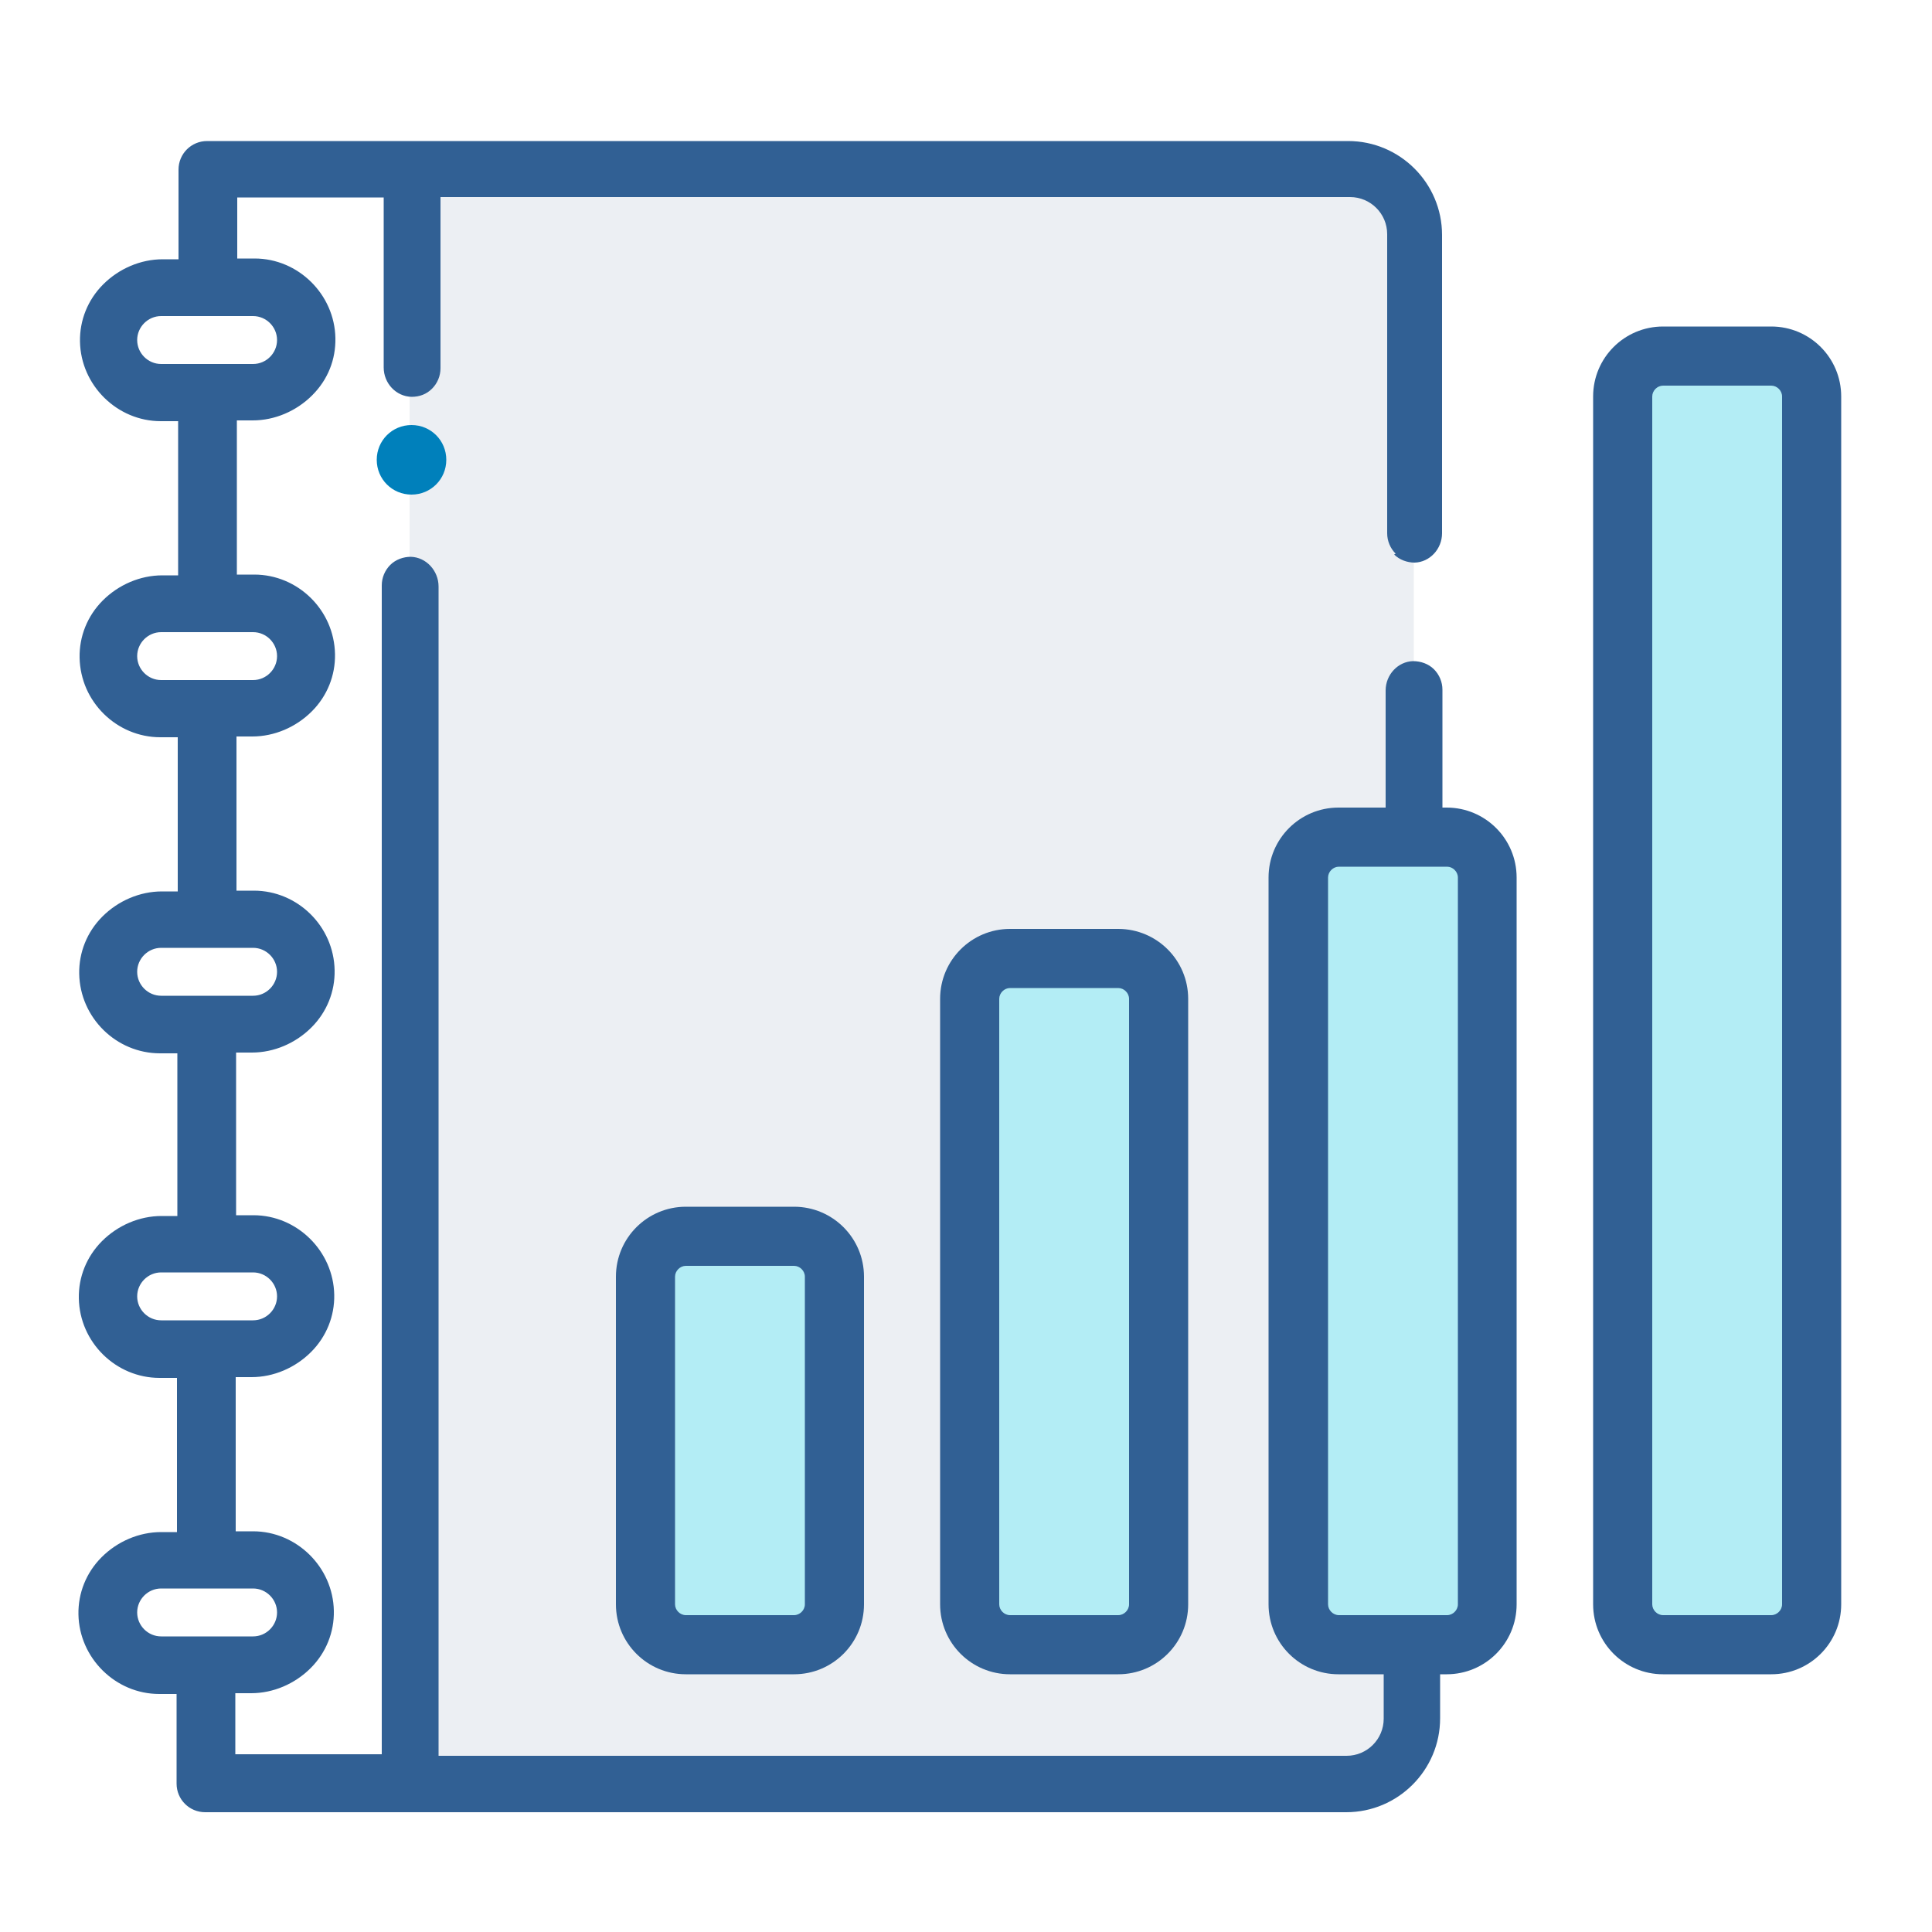
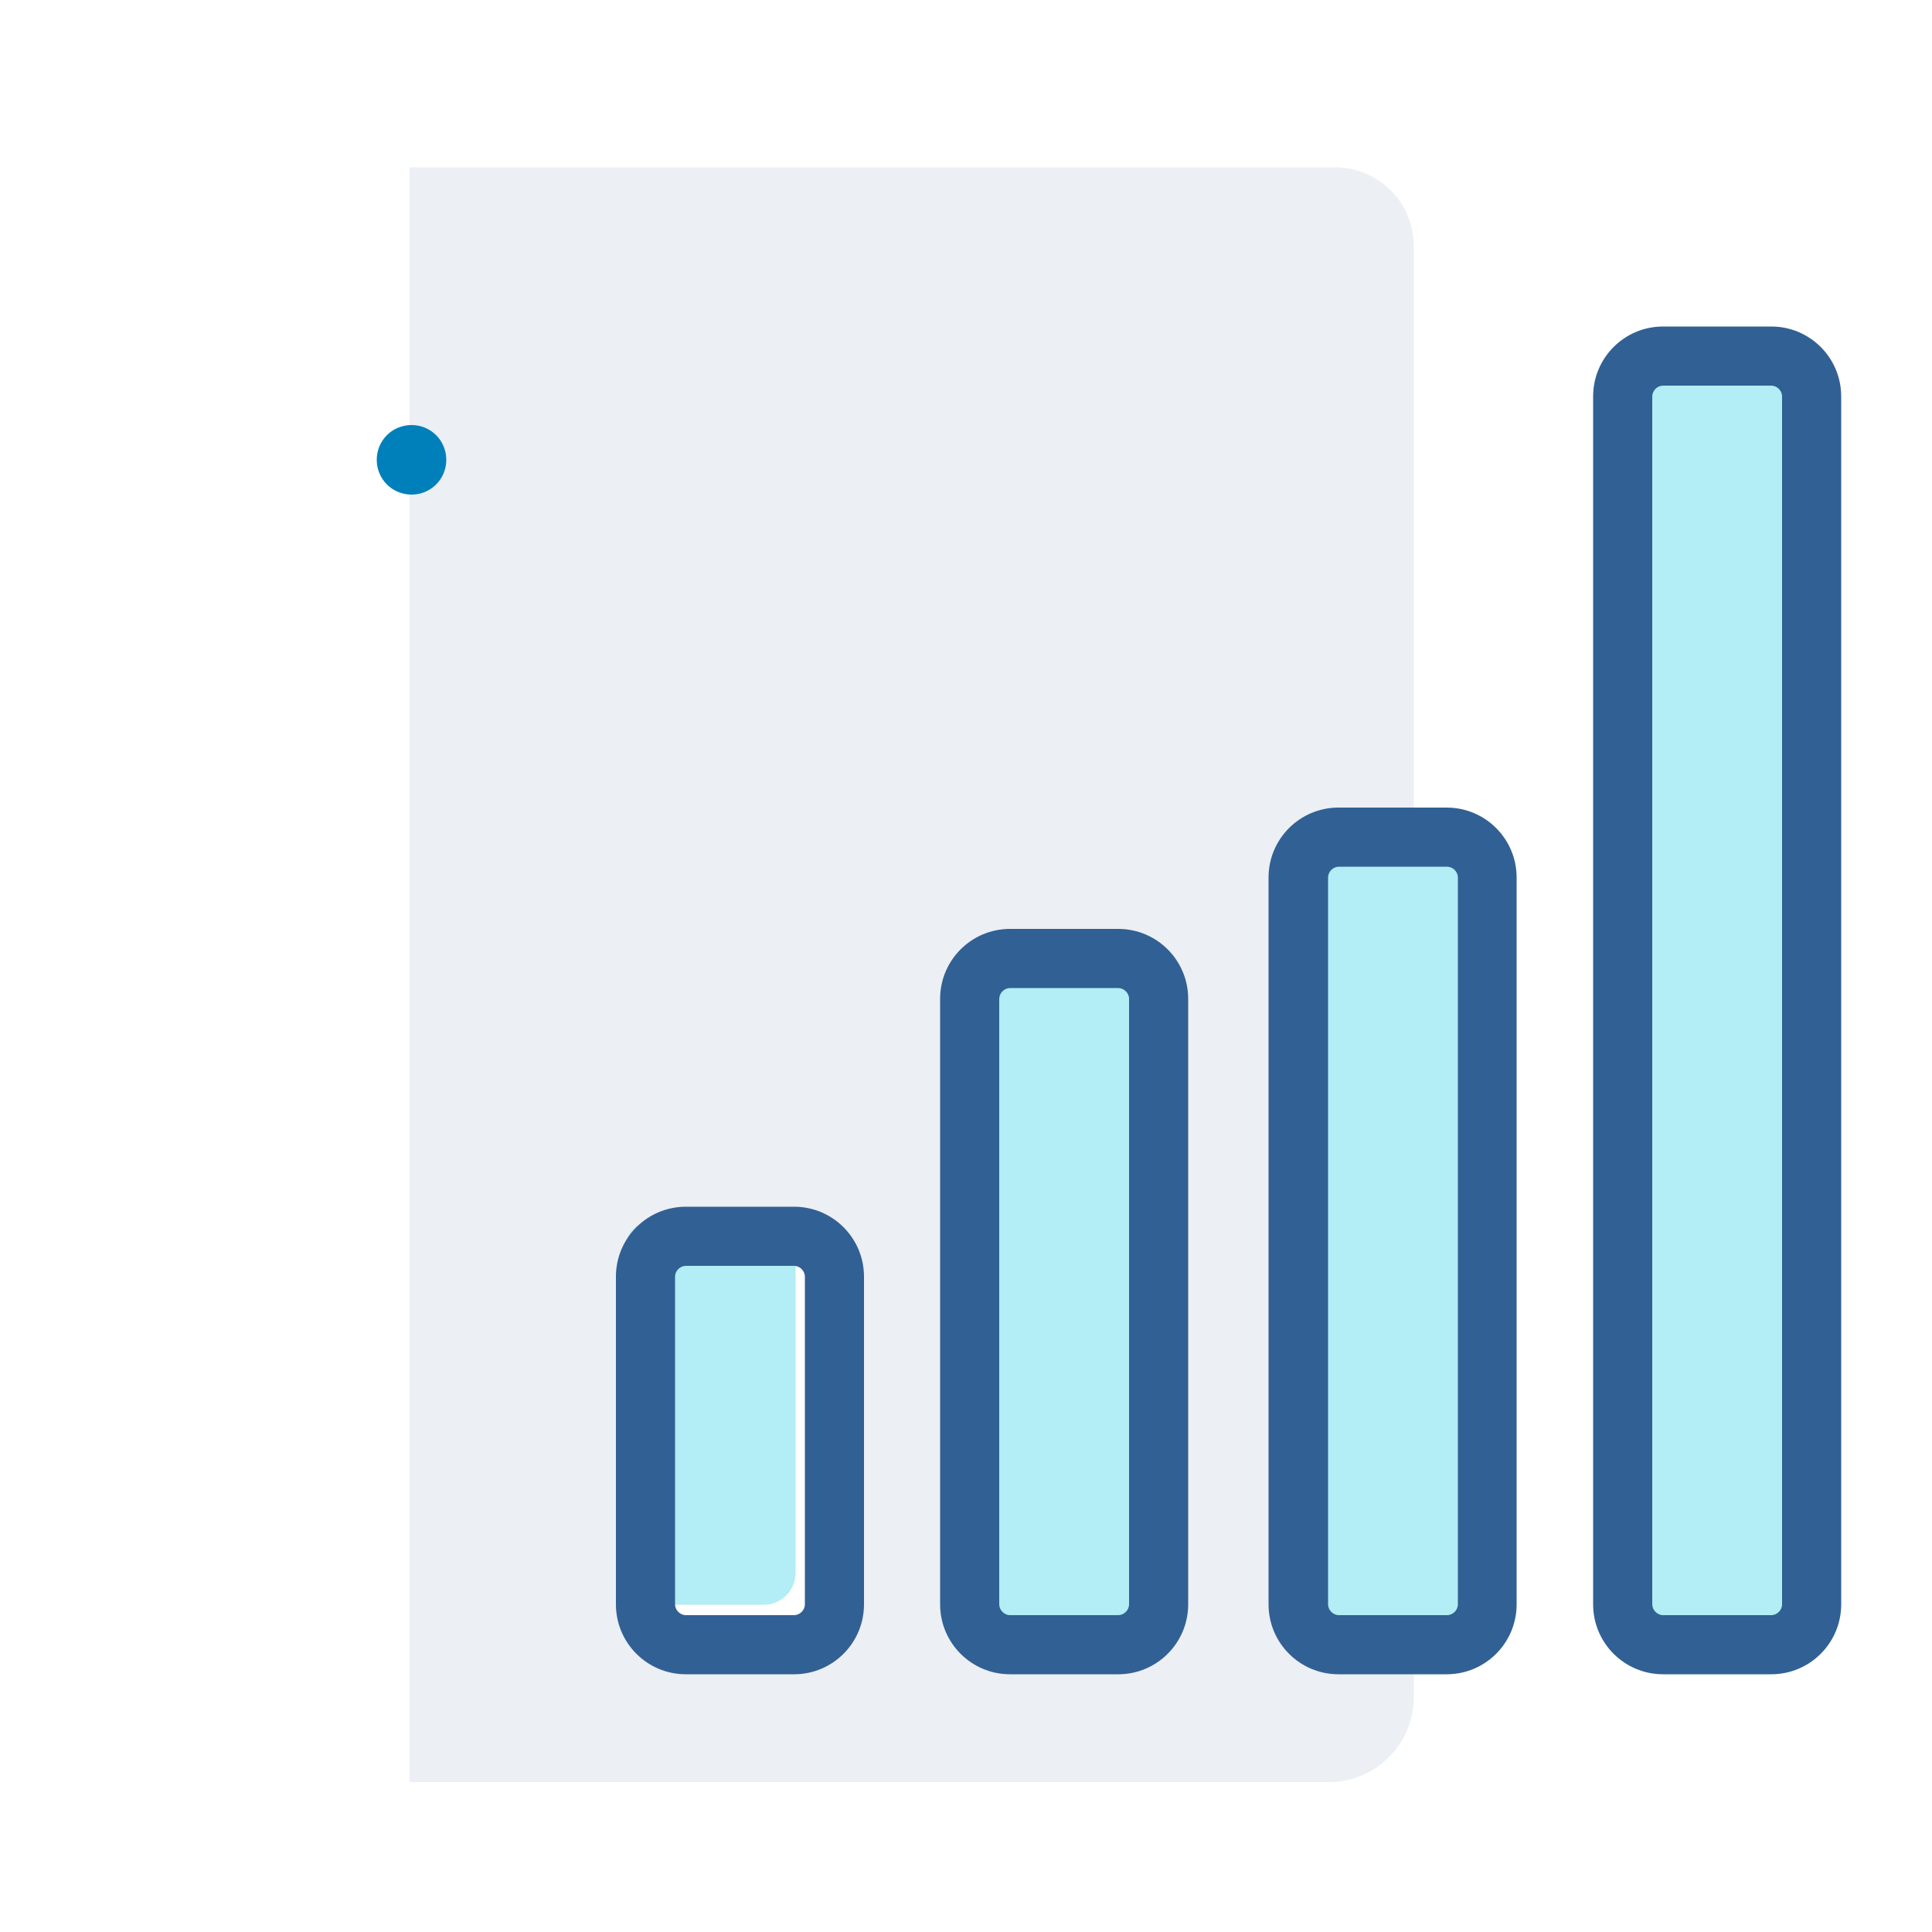
<svg xmlns="http://www.w3.org/2000/svg" id="UALjoven_ICO_ECO-EMP" version="1.1" viewBox="0 0 500 500">
  <defs>
    <style>
      .st0 {
        fill: #0080bb;
      }

      .st1 {
        fill: #dae1e9;
        opacity: .5;
      }

      .st1, .st2 {
        isolation: isolate;
      }

      .st2 {
        fill: #00c1de;
        opacity: .3;
      }

      .st3 {
        fill: #316094;
      }
    </style>
  </defs>
  <path id="fondo2" class="st1" d="M346.5,422.9c-4.5,0-8.2-3.7-8.2-8.2v-187.1c0-4.5,3.7-8.2,8.2-8.2h19.4V63.7c0-11.2-9.1-20.4-20.4-20.4H106v417.9h237.9c12.1,0,22-9.8,22-22v-16.3h-19.4ZM214.1,415.3c0,4.5-3.7,8.2-8.2,8.2h-27.9c-4.5,0-8.2-3.7-8.2-8.2v-83.3c0-4.5,3.7-8.2,8.2-8.2h27.9c4.5,0,8.2,3.7,8.2,8.2v83.3ZM297.6,414.5c0,4.5-3.7,8.2-8.2,8.2h-27.9c-4.5,0-8.2-3.7-8.2-8.2v-154.6c0-4.5,3.7-8.2,8.2-8.2h27.9c4.5,0,8.2,3.7,8.2,8.2v154.6Z" />
-   <path id="fondo1" class="st2" d="M178,323.8h27.9c4.5,0,8.2,3.7,8.2,8.2v83.3c0,4.5-3.7,8.2-8.2,8.2h-27.9c-4.5,0-8.2-3.7-8.2-8.2v-83.3c0-4.5,3.7-8.2,8.2-8.2ZM261.5,251.6h27.9c4.5,0,8.2,3.7,8.2,8.2v154.6c0,4.5-3.7,8.2-8.2,8.2h-27.9c-4.5,0-8.2-3.7-8.2-8.2v-154.6c0-4.5,3.7-8.2,8.2-8.2ZM346.5,219.5h27.9c4.5,0,8.2,3.7,8.2,8.2v187c0,4.5-3.7,8.2-8.2,8.2h-27.9c-4.5,0-8.2-3.7-8.2-8.2v-187c0-4.5,3.7-8.2,8.2-8.2ZM430.4,92.2h27.9c4.5,0,8.2,3.7,8.2,8.2v314.2c0,4.5-3.7,8.2-8.2,8.2h-27.9c-4.5,0-8.2-3.7-8.2-8.2V100.4c0-4.5,3.7-8.2,8.2-8.2Z" />
+   <path id="fondo1" class="st2" d="M178,323.8h27.9v83.3c0,4.5-3.7,8.2-8.2,8.2h-27.9c-4.5,0-8.2-3.7-8.2-8.2v-83.3c0-4.5,3.7-8.2,8.2-8.2ZM261.5,251.6h27.9c4.5,0,8.2,3.7,8.2,8.2v154.6c0,4.5-3.7,8.2-8.2,8.2h-27.9c-4.5,0-8.2-3.7-8.2-8.2v-154.6c0-4.5,3.7-8.2,8.2-8.2ZM346.5,219.5h27.9c4.5,0,8.2,3.7,8.2,8.2v187c0,4.5-3.7,8.2-8.2,8.2h-27.9c-4.5,0-8.2-3.7-8.2-8.2v-187c0-4.5,3.7-8.2,8.2-8.2ZM430.4,92.2h27.9c4.5,0,8.2,3.7,8.2,8.2v314.2c0,4.5-3.7,8.2-8.2,8.2h-27.9c-4.5,0-8.2-3.7-8.2-8.2V100.4c0-4.5,3.7-8.2,8.2-8.2Z" />
  <path id="punto" class="st0" d="M106.5,110c-5,0-9,4-9,9s4,9,9,9,9-4,9-9-4-9-9-9" />
-   <path id="libreta" class="st3" d="M373.3,218.9v-40.4c0-2-.8-3.9-2.2-5.3-1.4-1.4-3.4-2.1-5.4-2.1-3.9.1-7.1,3.5-7.1,7.6v40.1M360.8,143.5c1.4,1.4,3.4,2.1,5.3,2.1,3.9-.1,7.1-3.5,7.1-7.6V60.8c0-13.4-10.9-24.3-24.3-24.3H53.6c-4.1,0-7.4,3.3-7.4,7.4v23.2h-4.1c-5.7,0-11.3,2.4-15.4,6.5-4,4-6.1,9.3-6,14.8.2,11.3,9.6,20.6,20.9,20.6h4.5v39.9h-4.1c-5.7,0-11.3,2.4-15.4,6.5-4,4-6.1,9.3-6,14.8.2,11.4,9.6,20.6,20.9,20.6h4.5v39.9h-4.1c-5.7,0-11.3,2.4-15.4,6.5-4,4-6.1,9.3-6,14.8.2,11.4,9.6,20.6,20.9,20.6h4.5v42.1h-4.1c-5.7,0-11.3,2.4-15.4,6.5-4,4-6.1,9.3-6,14.8.2,11.4,9.6,20.6,20.9,20.6h4.5v39.9h-4.1c-5.7,0-11.3,2.4-15.4,6.5-4,4-6.1,9.3-6,14.8.2,11.3,9.6,20.6,20.9,20.6h4.5v23.2c0,4.1,3.3,7.4,7.4,7.4h295.3c13.4,0,24.3-10.9,24.3-24.3v-17.1c0-4.1-3.2-7.5-7.1-7.6-1.9,0-3.9.7-5.3,2.1s-2.2,3.3-2.2,5.3v17.4c0,5.3-4.3,9.6-9.6,9.6H113.5V151.8c0-4.1-3.2-7.6-7.2-7.7-1.9,0-3.9.7-5.3,2.1-1.4,1.4-2.2,3.3-2.2,5.3v302.5h-37.9v-15.8h4.1c5.7,0,11.3-2.4,15.4-6.5,4-4,6.1-9.3,6-14.8-.2-11.3-9.6-20.6-20.9-20.6h-4.5v-39.9h4.1c5.7,0,11.3-2.4,15.4-6.5,4-4,6.1-9.3,6-14.8-.2-11.3-9.6-20.6-20.9-20.6h-4.5v-42.1h4.1c5.7,0,11.3-2.4,15.4-6.5,4-4,6.1-9.3,6-14.8-.2-11.4-9.6-20.6-20.9-20.6h-4.5v-39.9h4.1c5.7,0,11.3-2.4,15.4-6.5,4-4,6.1-9.3,6-14.8-.2-11.4-9.6-20.6-20.9-20.6h-4.5v-39.9h4.1c5.7,0,11.3-2.4,15.4-6.5s6.1-9.3,6-14.8c-.2-11.3-9.6-20.6-20.9-20.6h-4.5v-15.8h37.9v44c0,4.1,3.2,7.5,7.2,7.6,2.1,0,3.9-.7,5.3-2.1s2.2-3.3,2.2-5.3v-44.3h235.4c5.3,0,9.6,4.3,9.6,9.6v77.4c0,2,.8,3.9,2.2,5.3M65.5,423.5h-23.8c-3.4,0-6.2-2.8-6.2-6.2s2.8-6.2,6.2-6.2h23.8c3.4,0,6.2,2.8,6.2,6.2s-2.8,6.2-6.2,6.2M65.5,341.7h-23.8c-3.4,0-6.2-2.8-6.2-6.2s2.8-6.2,6.2-6.2h23.8c3.4,0,6.2,2.8,6.2,6.2s-2.8,6.2-6.2,6.2M65.5,257.7h-23.8c-3.4,0-6.2-2.8-6.2-6.2s2.8-6.2,6.2-6.2h23.8c3.4,0,6.2,2.8,6.2,6.2s-2.8,6.2-6.2,6.2M65.5,176h-23.8c-3.4,0-6.2-2.8-6.2-6.2s2.8-6.2,6.2-6.2h23.8c3.4,0,6.2,2.8,6.2,6.2s-2.8,6.2-6.2,6.2M65.5,94.2h-23.8c-3.4,0-6.2-2.8-6.2-6.2s2.8-6.2,6.2-6.2h23.8c3.4,0,6.2,2.8,6.2,6.2s-2.8,6.2-6.2,6.2" />
  <path id="barras" class="st3" d="M205.5,312.3h-28c-10,0-18.1,8.1-18.1,18.1v84.8c0,10,8.1,18.1,18.1,18.1h28c10,0,18.1-8.1,18.1-18.1v-84.8c0-10-8.1-18.1-18.1-18.1M174.7,330.4c0-1.5,1.3-2.8,2.8-2.8h28c1.5,0,2.8,1.3,2.8,2.8v84.8c0,1.5-1.3,2.8-2.8,2.8h-28c-1.5,0-2.8-1.3-2.8-2.8v-84.8h0ZM289.4,240.4h-28c-10,0-18.1,8.1-18.1,18.1v156.7c0,10,8.1,18.1,18.1,18.1h28c10,0,18.1-8.1,18.1-18.1v-156.7c0-10-8.1-18.1-18.1-18.1M258.6,258.5c0-1.5,1.3-2.8,2.8-2.8h28c1.5,0,2.8,1.3,2.8,2.8v156.7c0,1.5-1.3,2.8-2.8,2.8h-28c-1.5,0-2.8-1.3-2.8-2.8v-156.7ZM374.4,209h-28c-10,0-18.1,8.1-18.1,18.1v188.1c0,10,8.1,18.1,18.1,18.1h28c10,0,18.1-8.1,18.1-18.1v-188.1c0-10-8.1-18.1-18.1-18.1M377.3,227.1v188.1c0,1.5-1.3,2.8-2.8,2.8h-28c-1.5,0-2.8-1.3-2.8-2.8v-188.1c0-1.5,1.3-2.8,2.8-2.8h28c1.5,0,2.8,1.3,2.8,2.8M458.4,84.5h-28c-10,0-18.1,8.1-18.1,18.1v312.6c0,10,8.1,18.1,18.1,18.1h28c10,0,18.1-8.1,18.1-18.1V102.6c0-10-8.1-18.1-18.1-18.1M461.2,102.6v312.6c0,1.5-1.3,2.8-2.8,2.8h-28c-1.5,0-2.8-1.3-2.8-2.8V102.6c0-1.5,1.3-2.8,2.8-2.8h28c1.5,0,2.8,1.3,2.8,2.8" />
</svg>